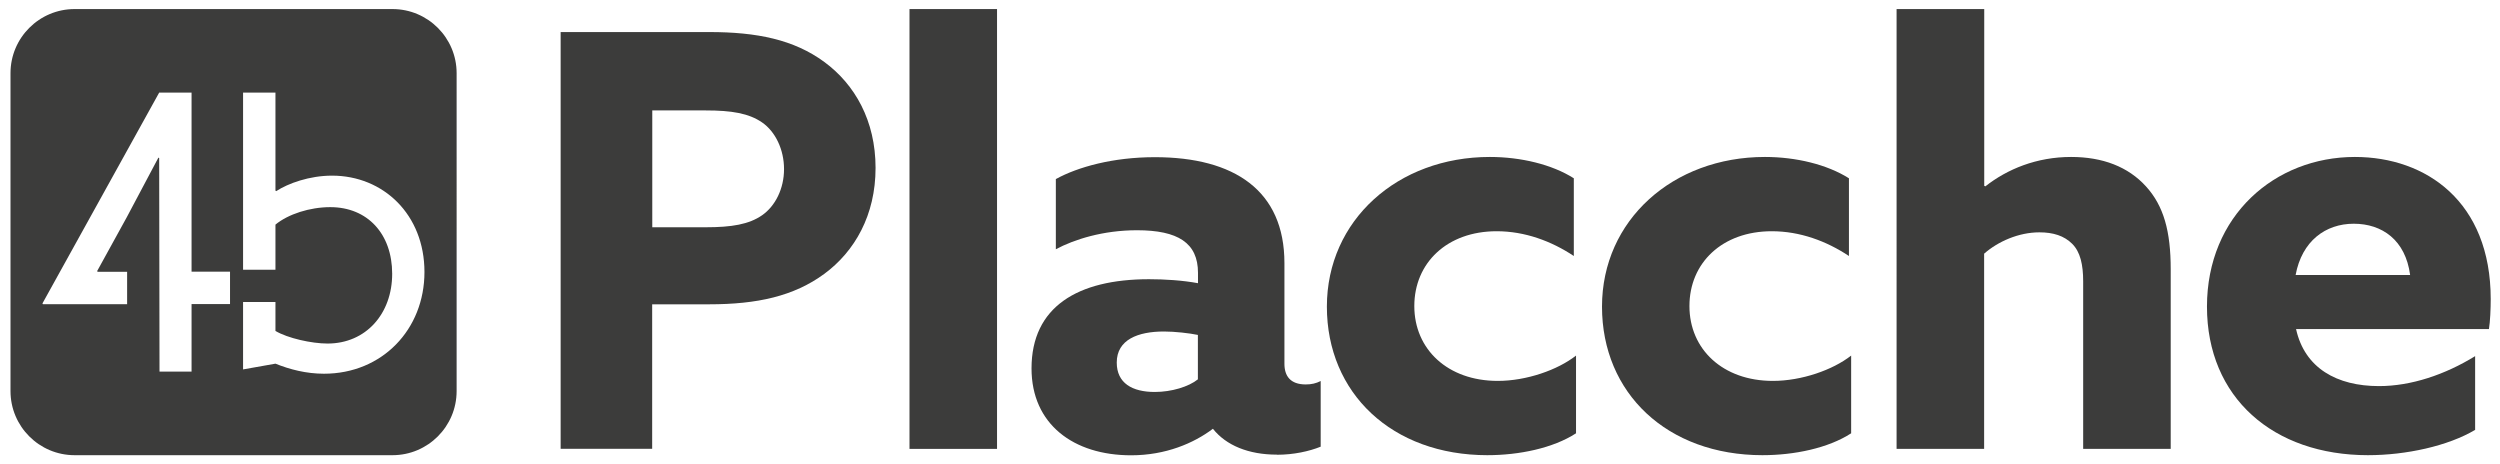
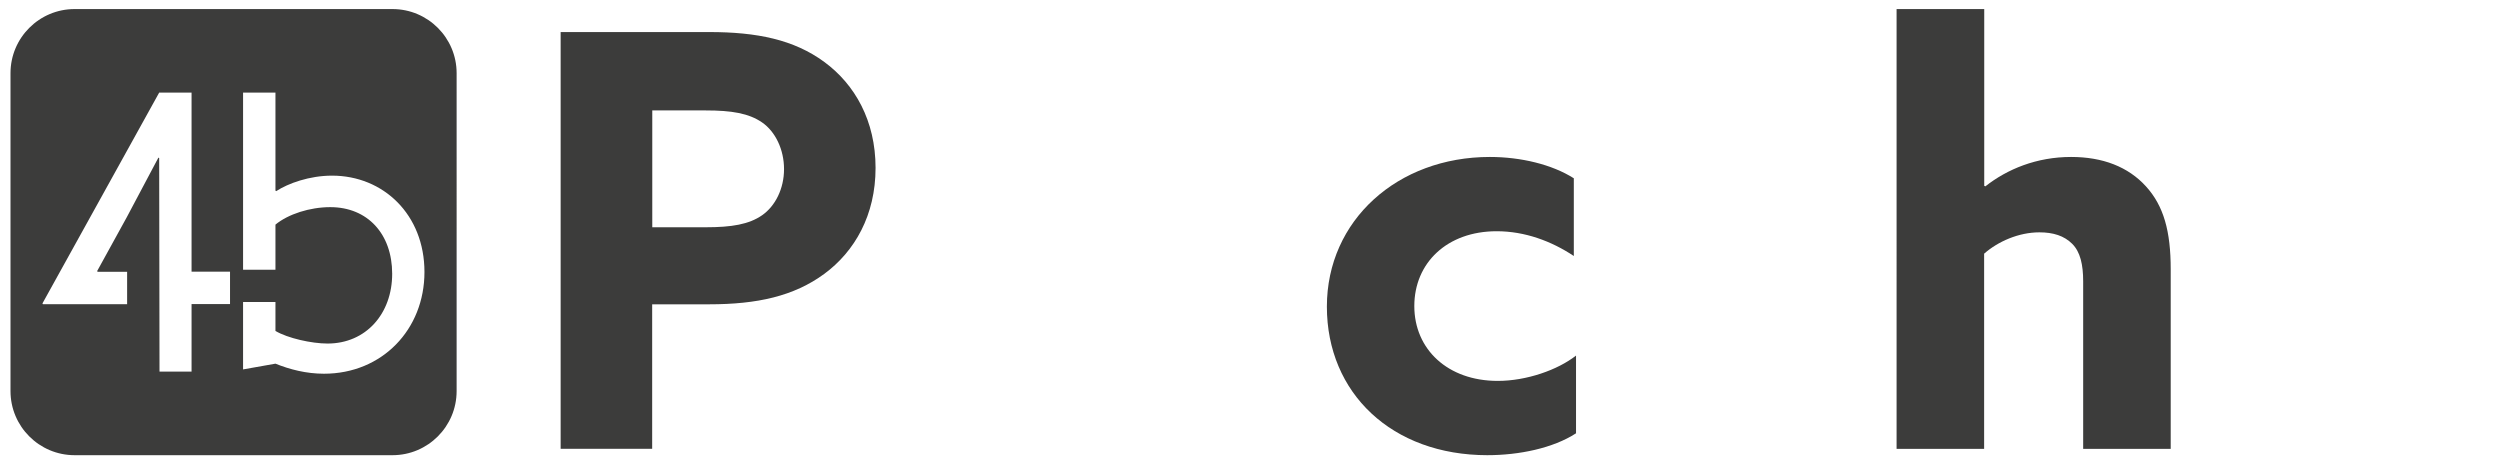
<svg xmlns="http://www.w3.org/2000/svg" id="Livello_1" version="1.1" viewBox="0 0 226.17 42">
  <defs>
    <style> .st0 { fill: #3c3c3b; } </style>
  </defs>
  <path class="st0" d="M29.31,33.81c-1.61,0-3.1-.39-4.39-.91l-2.93.52v-6.1h2.93v2.62c1.11.66,3.28,1.14,4.71,1.14,3.49,0,5.85-2.71,5.85-6.31s-2.22-6.03-5.6-6.03c-1.85,0-3.81.63-4.96,1.58v4.08h-2.93V8.38h2.93v8.87l.07.04c1.08-.7,3-1.4,5.05-1.4,4.64,0,8.36,3.52,8.36,8.72s-3.83,9.2-9.09,9.2M20.81,27.51h-3.48v6.11h-2.9l-.03-19.32-.07-.04-2.86,5.39-2.68,4.87.04.07h2.67v2.93H3.88l-.04-.07L14.4,8.38h2.93v16.2h3.48v2.93ZM35.51.82H6.75C3.55.82.95,3.42.95,6.62v28.76c0,3.2,2.6,5.8,5.8,5.8h28.76c3.2,0,5.8-2.6,5.8-5.8V6.62c0-3.2-2.6-5.8-5.8-5.8" />
  <g>
    <path class="st0" d="M50.72,2.9h13.44c4.32,0,7.66.68,10.42,2.71,2.76,2.03,4.63,5.31,4.63,9.58s-1.88,7.55-4.63,9.58c-2.76,2.03-6.09,2.76-10.42,2.76h-5.16v13.07h-8.28V2.9ZM63.85,20.56c2.34,0,3.91-.26,5.1-1.09s1.98-2.4,1.98-4.17-.78-3.39-1.98-4.22-2.76-1.09-5.1-1.09h-4.84v10.57h4.84Z" />
-     <path class="st0" d="M82.28.82h7.92v39.79h-7.92V.82Z" />
-     <path class="st0" d="M115.51,41.13c-2.55,0-4.58-.83-5.78-2.34-1.72,1.3-4.27,2.4-7.4,2.4-5.21,0-9.01-2.81-9.01-7.86,0-5.57,4.17-8.07,10.63-8.07,1.41,0,3.02.1,4.43.36v-.94c0-2.71-1.82-3.85-5.52-3.85-3.07,0-5.68.83-7.34,1.72v-6.35c1.98-1.09,5.16-1.98,8.96-1.98,7.19,0,11.72,3.02,11.72,9.58v9.11c0,1.09.52,1.87,1.93,1.87.52,0,.94-.1,1.35-.31v5.94c-1.04.42-2.45.73-3.96.73ZM108.37,34.31v-4.01c-.78-.16-2.08-.31-3.07-.31-2.34,0-4.27.73-4.27,2.81,0,1.87,1.41,2.66,3.44,2.66,1.51,0,3.07-.47,3.91-1.15Z" />
    <path class="st0" d="M134.57,41.18c-8.65,0-14.53-5.62-14.53-13.44s6.41-13.54,14.74-13.54c2.81,0,5.63.68,7.6,1.93v7.03c-2.03-1.35-4.43-2.24-6.98-2.24-4.48,0-7.45,2.86-7.45,6.77s3.02,6.77,7.55,6.77c2.6,0,5.42-.99,7.08-2.29v7.03c-2.08,1.35-5.16,1.98-8.02,1.98Z" />
-     <path class="st0" d="M159.46,41.18c-8.65,0-14.53-5.62-14.53-13.44s6.41-13.54,14.74-13.54c2.81,0,5.62.68,7.6,1.93v7.03c-2.03-1.35-4.43-2.24-6.98-2.24-4.48,0-7.45,2.86-7.45,6.77s3.02,6.77,7.55,6.77c2.6,0,5.42-.99,7.08-2.29v7.03c-2.08,1.35-5.16,1.98-8.02,1.98Z" />
    <path class="st0" d="M171.59.82h7.92v15.99l.1.05c1.98-1.56,4.64-2.66,7.76-2.66,2.86,0,5.16.89,6.77,2.66s2.24,4.06,2.24,7.5v16.25h-7.92v-15.16c0-1.51-.26-2.66-.99-3.39s-1.72-1.04-2.97-1.04c-1.88,0-3.75.83-5,1.93v17.66h-7.92V.82Z" />
-     <path class="st0" d="M214.24,41.18c-8.59,0-14.58-5.21-14.58-13.44s6.15-13.54,13.38-13.54c6.46,0,12.29,4.06,12.29,12.86,0,.89-.05,2.03-.16,2.71h-17.45c.78,3.54,3.7,5.16,7.5,5.16,2.92,0,5.99-1.04,8.7-2.71v6.67c-2.45,1.46-6.25,2.29-9.69,2.29ZM218.04,24.88c-.42-3.18-2.55-4.64-5.1-4.64s-4.69,1.56-5.26,4.64h10.36Z" />
  </g>
</svg>